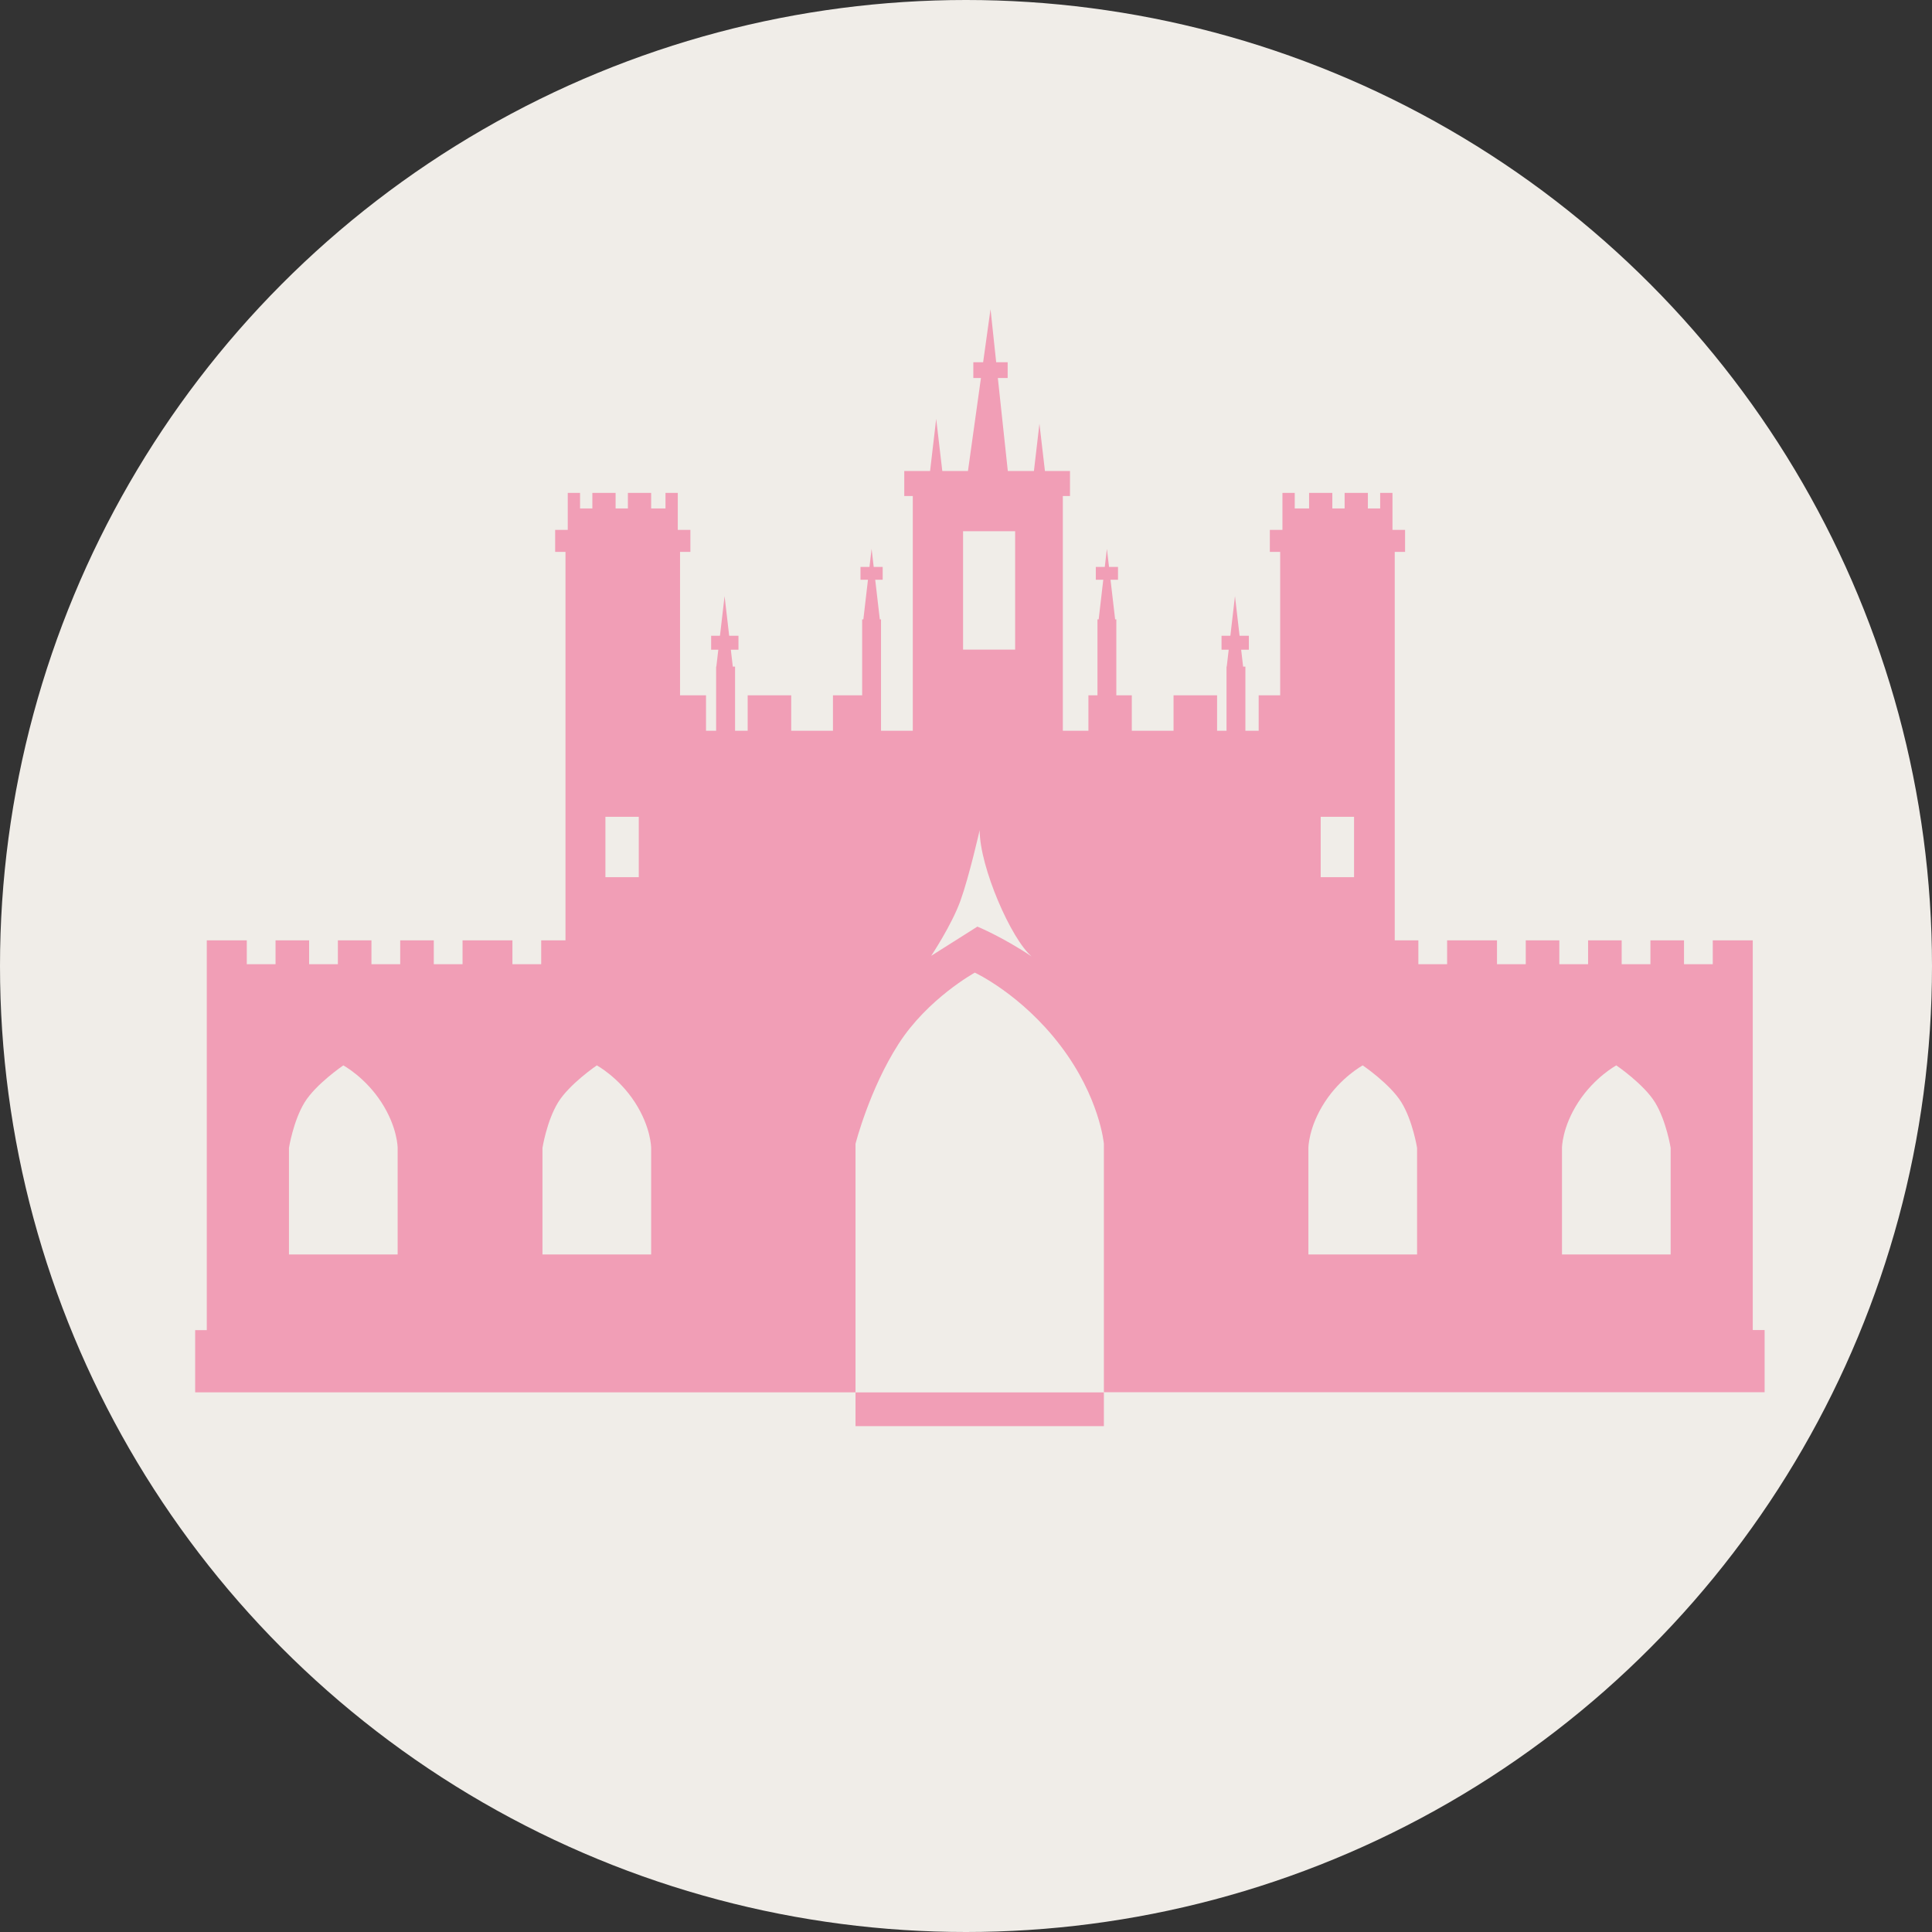
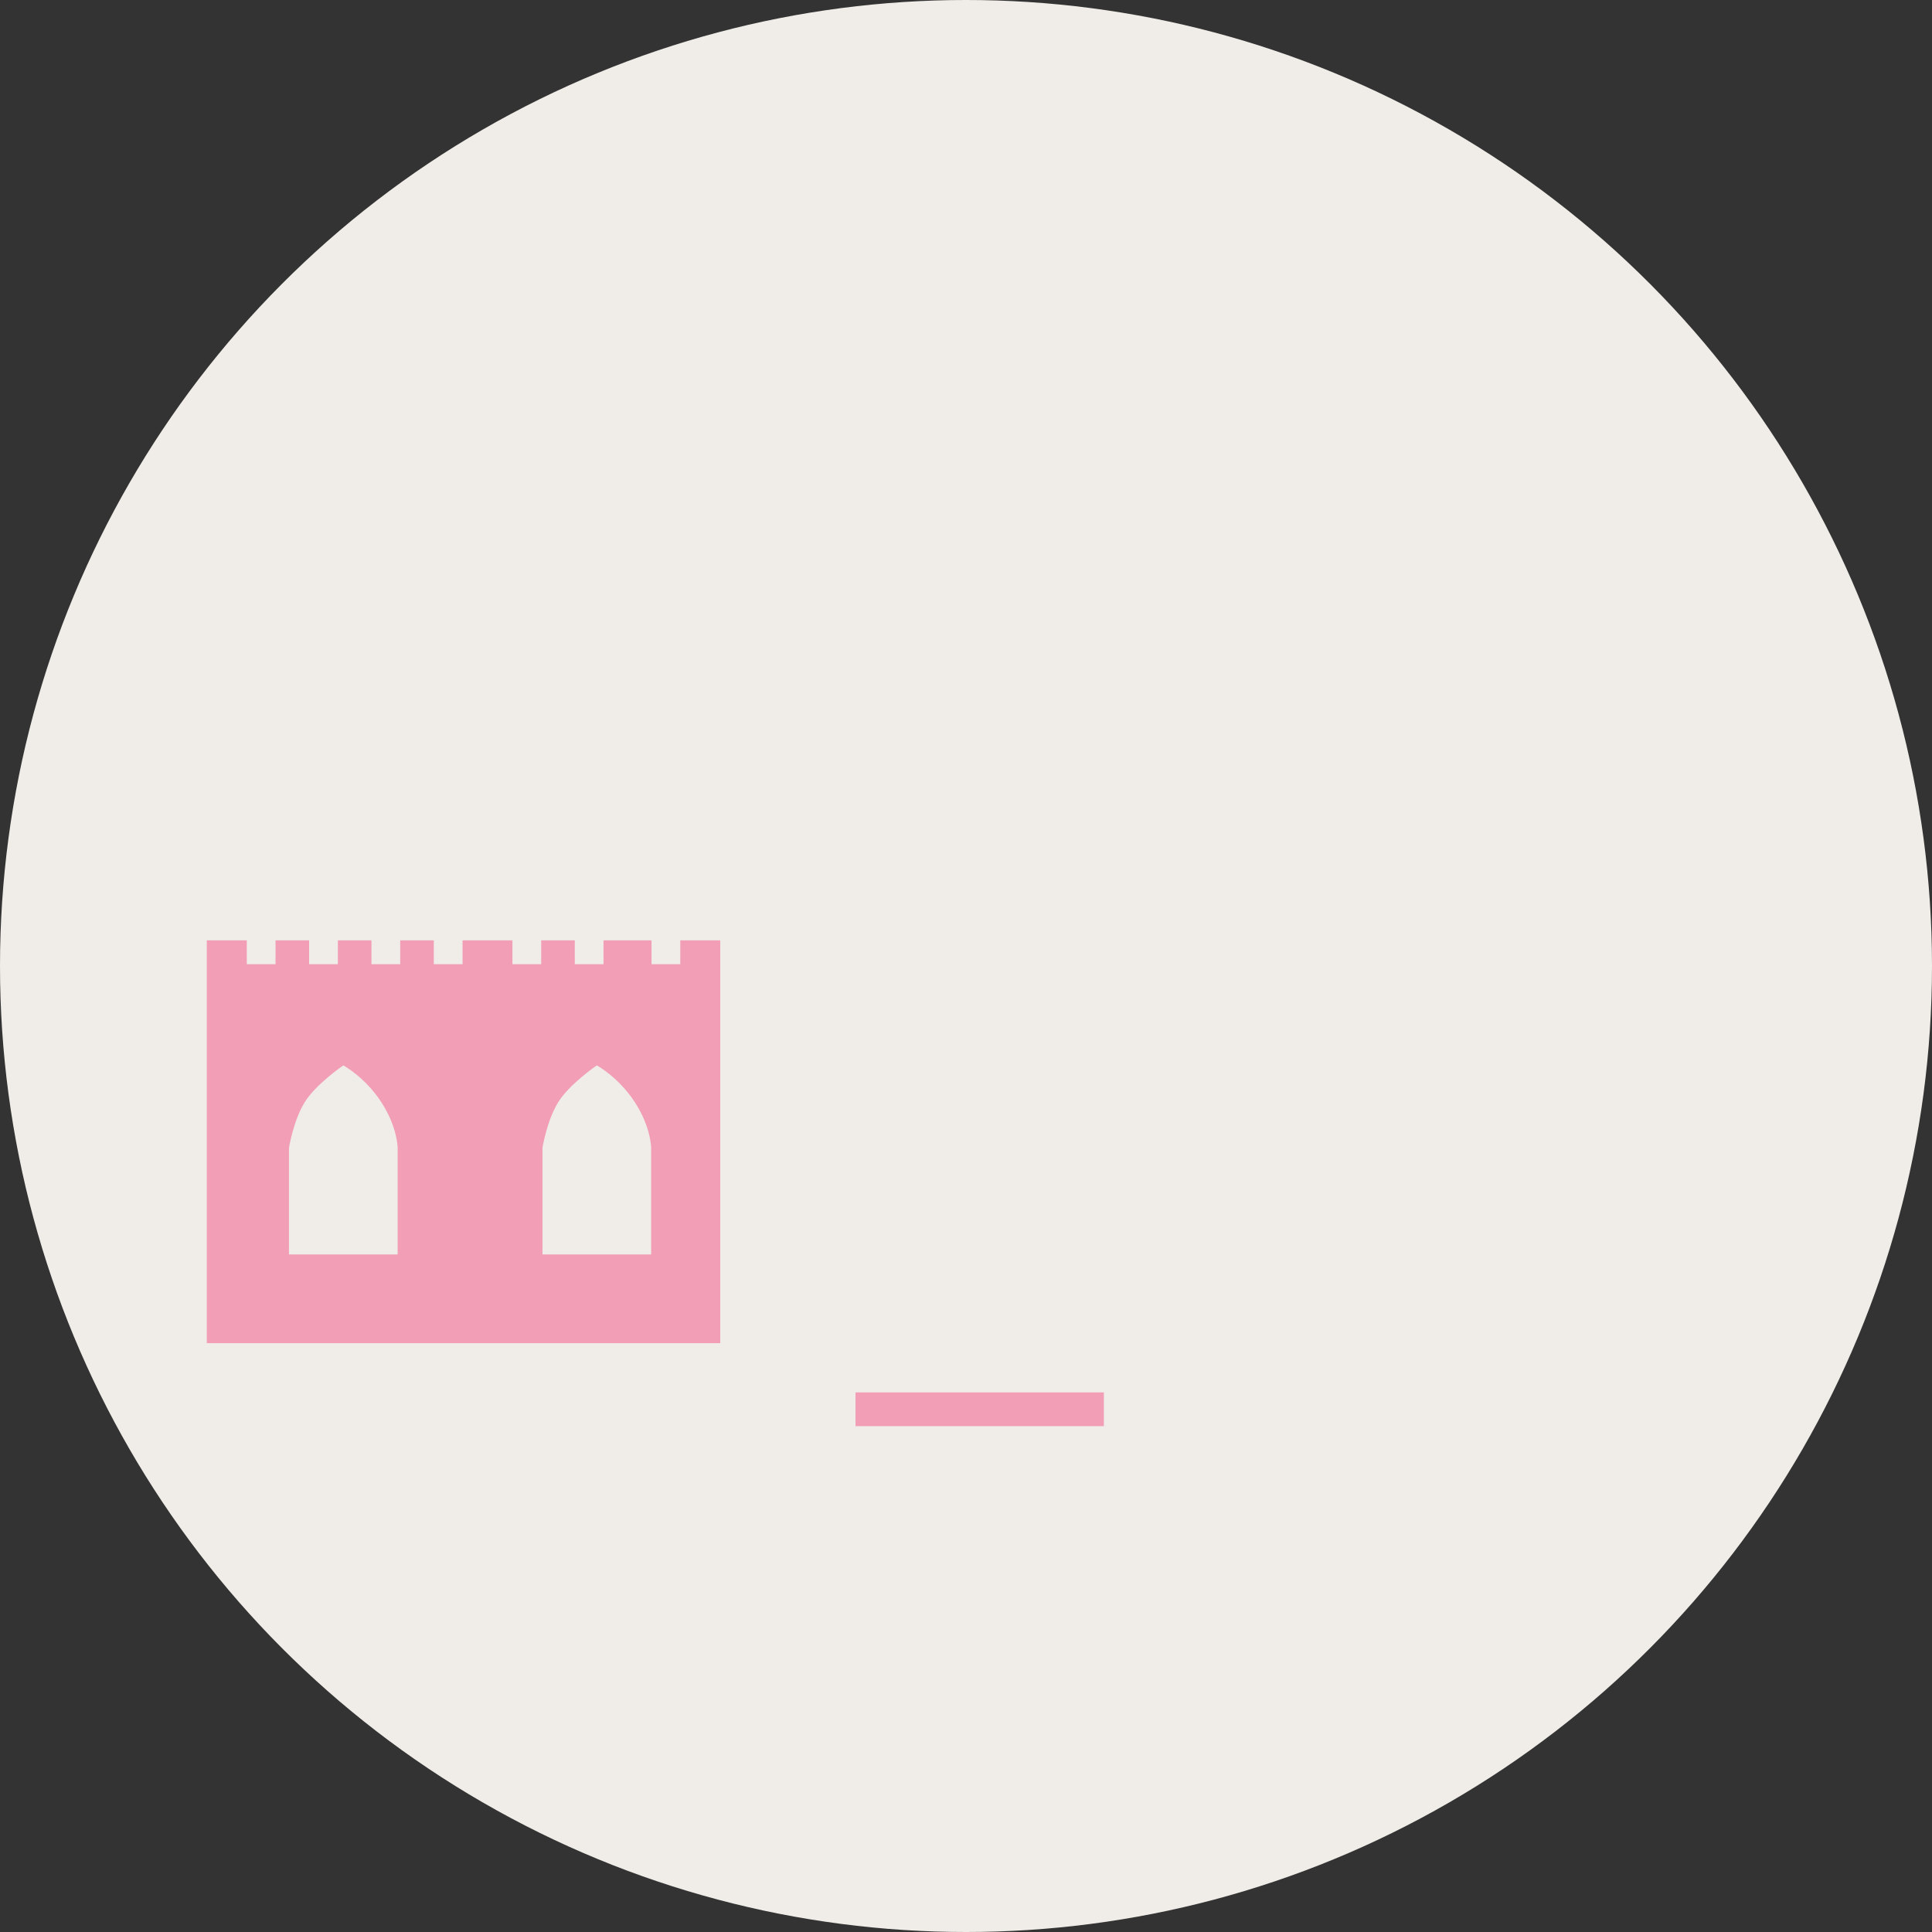
<svg xmlns="http://www.w3.org/2000/svg" id="Layer_1" viewBox="0 0 256 256">
  <rect x="0" y="0" width="256" height="256" fill="#333333" stroke="none" />
  <defs>
    <style>.cls-1{fill:#f0ede8;}.cls-2{fill:#F19EB6;}</style>
  </defs>
  <circle class="cls-1" cx="128" cy="128" r="128" />
  <path class="cls-2" d="m95.44,124.6v53.38H27.4v-53.38h5.3v3.16h3.81v-3.16h4.45v3.16h3.81v-3.16h4.45v3.16h3.81v-3.16h4.45v3.16h3.81v-3.16h6.61v3.16h3.81v-3.16h4.45v3.16h3.81v-3.16h6.36v3.16h3.81v-3.16h5.3Zm-9.16,41.62v-14.12s0-2.72-2.16-6.05c-2.16-3.33-5.04-4.88-5.04-4.88,0,0-3.65,2.48-5.14,4.92s-2.06,6.01-2.06,6.01v14.12h14.4Zm-33.59,0v-14.12s0-2.72-2.16-6.05c-2.16-3.33-5.04-4.88-5.04-4.88,0,0-3.65,2.48-5.14,4.92s-2.06,6.01-2.06,6.01v14.12h14.4Z" />
-   <path class="cls-2" d="m164.21,124.6v53.38h68.04v-53.38h-5.3v3.16h-3.81v-3.16h-4.45v3.16h-3.81v-3.16h-4.45v3.16h-3.81v-3.16h-4.45v3.16h-3.81v-3.16h-6.61v3.16h-3.81v-3.16h-4.45v3.16h-3.81v-3.16h-6.36v3.16h-3.81v-3.16h-5.3Zm9.16,41.62v-14.12s0-2.72,2.16-6.05c2.16-3.33,5.04-4.88,5.04-4.88,0,0,3.65,2.48,5.14,4.92s2.06,6.01,2.06,6.01v14.12h-14.4Zm33.6,0v-14.12s0-2.72,2.16-6.05c2.16-3.33,5.04-4.88,5.04-4.88,0,0,3.65,2.48,5.14,4.92s2.06,6.01,2.06,6.01v14.12h-14.4Z" />
-   <path class="cls-2" d="m171.28,176.25v-40.89h13.53v-62.23h1.37v-2.92h-1.67v-4.9h-1.63v2.06h-1.63v-2.06h-3.08v2.06h-1.63v-2.06h-3.08v2.06h-1.9v-2.06h-1.63v4.9h-1.67v2.92h1.37v19h-2.85v4.7h-1.76v-8.5h-.3l-.26-2.24h1.02v-1.85h-1.23l-.61-5.25-.61,5.25h-1.17v1.85h.95l-.26,2.24h-.03v8.5h-1.25v-4.7h-5.77v4.7h-5.53v-4.7h-2.05v-10.06h-.16l-.61-5.25h.99v-1.7h-1.19l-.28-2.4-.28,2.4h-1.19v1.7h.99l-.61,5.25h-.16v10.06h-1.2v4.7h-3.39v-31.1h.95v-3.32h-3.32l-.73-6.26-.73,6.26h-3.46l-1.32-12.32h1.3v-2.09h-1.52l-.75-7.03-.98,7.03h-1.3v2.09h1.01l-1.72,12.32h-3.4l-.81-6.91-.81,6.91h-3.42v3.32h1.13v31.1h-4.21v-14.76h-.16l-.61-5.25h.99v-1.7h-1.19l-.28-2.4-.28,2.4h-1.19v1.7h.99l-.61,5.25h-.16v10.06h-3.87v4.7h-5.53v-4.7h-5.77v4.7h-1.67v-8.5h-.3l-.26-2.24h1.01v-1.85h-1.23l-.61-5.25-.61,5.25h-1.17v1.85h.95l-.26,2.24h-.03v8.5h-1.34v-4.7h-3.44v-19h1.37v-2.92h-1.67v-4.9h-1.63v2.06h-1.9v-2.06h-3.08v2.06h-1.63v-2.06h-3.08v2.06h-1.63v-2.06h-1.63v4.9h-1.67v2.92h1.37v62.23h13.86v40.89H25.86v8.24h87.5v-32.93s1.83-7.2,5.7-13.23c3.87-6.03,10.11-9.45,10.11-9.45,0,0,6.16,2.85,11.36,9.69,5.2,6.84,5.74,12.98,5.74,12.98v32.93h87.55v-8.24h-62.54Zm3.72-68.02h4.42v8h-4.42v-8Zm-90.36,8h-4.42v-8h4.42v8Zm42.97-45.84h6.9v15.69h-6.9v-15.69Zm1.9,52.39l-6.12,3.87s2.7-4.05,3.87-7.29c1.17-3.24,2.55-9.36,2.55-9.36,0,4.9,4.2,14.49,6.9,16.74-3.91-2.61-7.2-3.96-7.2-3.96Z" />
  <rect class="cls-2" x="113.36" y="184.5" width="32.91" height="4.47" />
</svg>